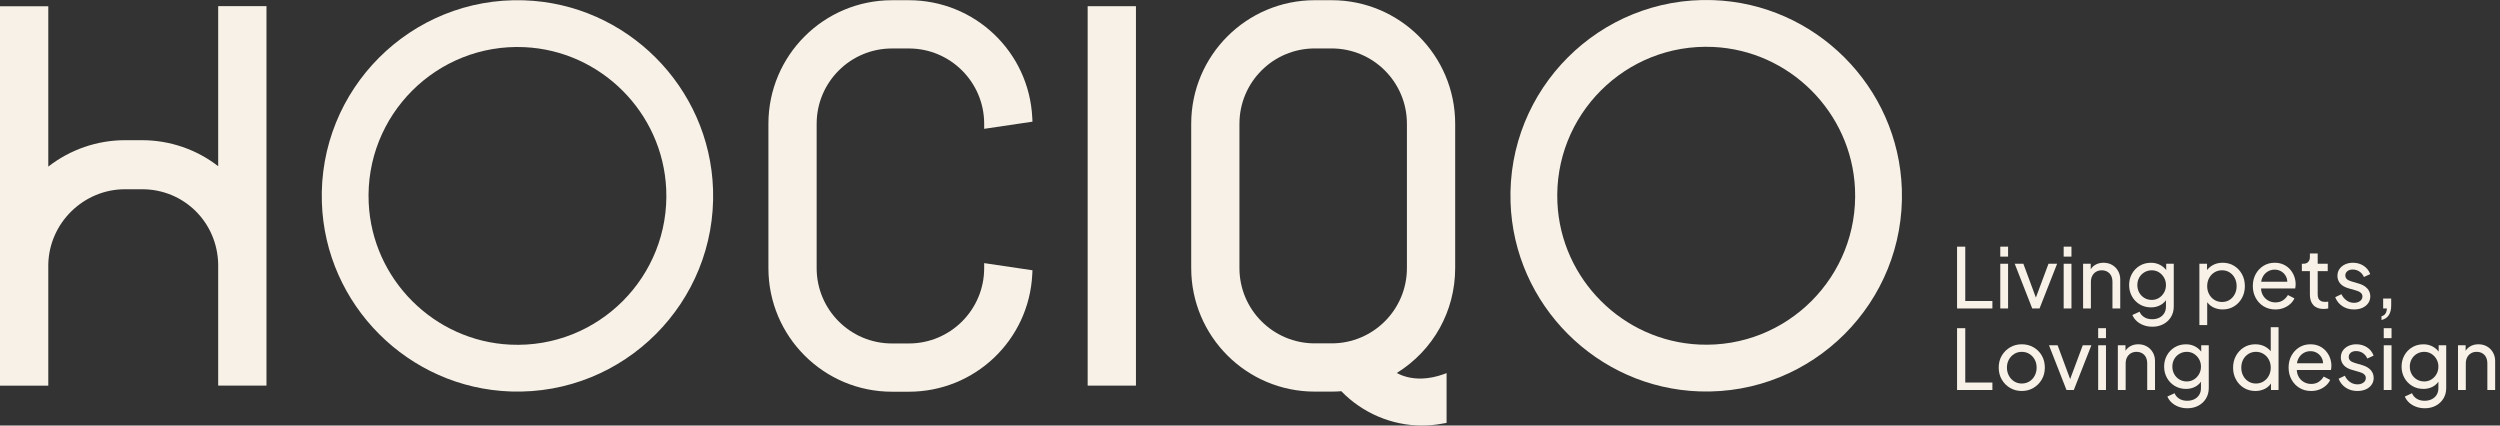
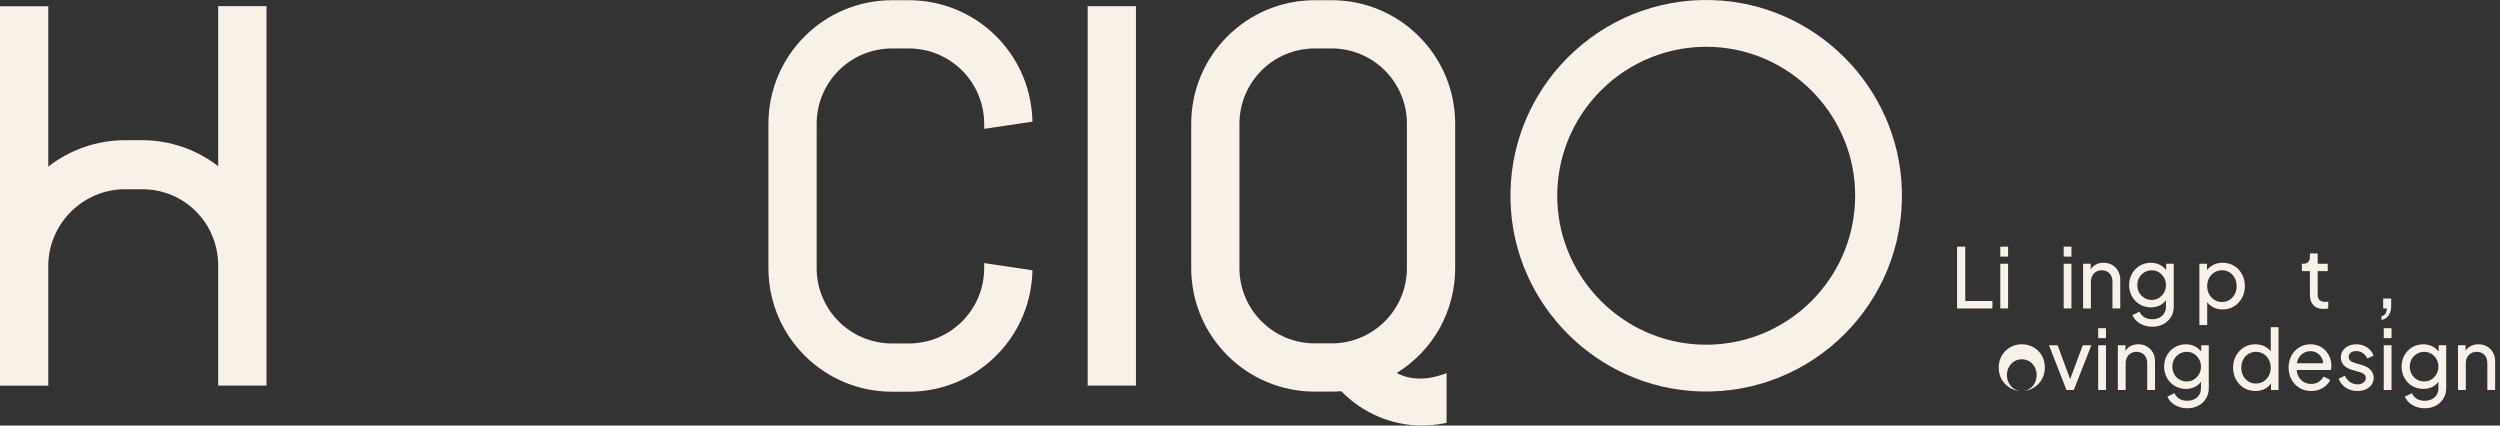
<svg xmlns="http://www.w3.org/2000/svg" viewBox="0 0 2523.71 429.56" version="1.1" id="Capa_1">
  <rect x="0" y="0" width="2523.71" height="429.56" fill="#333333" stroke="none" />
  <defs>
    <style>
      .st0 {
        fill: #f7f1e7;
      }
    </style>
  </defs>
  <g>
    <rect height="383.01" width="48.75" y="6.26" x="1097.97" class="st0" />
    <path d="M1042.26,122.82l-.19-3.96C1038.85,52.34,984.12.22,917.48.22h-17.03c-68.9,0-124.75,55.85-124.75,124.75v145.71c0,68.9,55.85,124.75,124.75,124.75h17.03c66.64,0,121.37-52.11,124.59-118.64l.19-3.96-48.75-7.22v5.07c0,41.99-34.04,76.04-76.04,76.04h-17.03c-41.99,0-76.04-34.04-76.04-76.04V124.97c0-41.99,34.04-76.04,76.04-76.04h17.03c41.99,0,76.04,34.04,76.04,76.04v5.07l48.75-7.21h0Z" class="st0" />
    <path d="M1728.94.11c-114.14-3.71-207.78,89.93-204.07,204.06,3.37,103.55,87.41,187.59,190.96,190.96,114.14,3.71,207.77-89.93,204.06-204.06C1916.53,87.52,1832.49,3.48,1728.94.11ZM1872.59,190.56c4.07,88.47-68.79,161.33-157.26,157.26-77.14-3.54-139.6-66.01-143.15-143.15-4.07-88.48,68.79-161.34,157.27-157.27,77.14,3.55,139.6,66.01,143.15,143.15h-.01Z" class="st0" />
-     <path d="M528.91.31c-114.1-3.71-207.71,89.9-204,204,3.37,103.52,87.38,187.53,190.9,190.9,114.1,3.71,207.71-89.9,204-204C716.44,87.69,632.43,3.67,528.91.31ZM672.52,190.71c4.06,88.44-68.77,161.28-157.22,157.21-77.11-3.54-139.56-65.99-143.11-143.1-4.07-88.45,68.77-161.29,157.22-157.22,77.11,3.55,139.56,66,143.1,143.11h.01Z" class="st0" />
    <path d="M220.26,167.79c-21.78-16.95-48.96-26.27-76.75-26.27h-17.33c-28,0-55.42,9.46-77.43,26.67V6.3H0v383.01h48.75v-122.38c.83-41.85,35.57-75.89,77.43-75.89h17.33c42.21,0,75.92,33.3,76.75,75.77v122.42h48.75V6.21h-48.75v161.58h0Z" class="st0" />
    <path d="M1344.26.2h-17.03c-68.88,0-124.72,55.84-124.72,124.72v145.68c0,68.88,55.84,124.72,124.72,124.72h17.03c3.17,0,6.46-.13,9.78-.39,21.29,22.01,50.91,34.63,81.36,34.63,6.29,0,12.67-.55,18.95-1.63l5.95-1.02v-50.26l-2.38.88c-16.37,6.05-29.13,5.06-36.95,3.17-5.04-1.22-8.74-2.97-10.92-4.18,36.93-22.96,58.93-62.47,58.93-105.92V124.92c0-68.88-55.84-124.72-124.72-124.72ZM1251.21,124.92c0-41.99,34.04-76.02,76.02-76.02h17.02c41.99,0,76.02,34.04,76.02,76.02v145.68c0,41.99-34.04,76.02-76.02,76.02h-17.03c-41.99,0-76.02-34.04-76.02-76.02V124.92h.01Z" class="st0" />
  </g>
  <g>
    <path d="M1975.62,311.39v-62.39h8.29v54.86h27.39v7.54h-35.68Z" class="st0" />
    <path d="M2019.25,259.04v-10.05h7.87v10.05h-7.87ZM2019.25,311.39v-45.14h7.87v45.14h-7.87Z" class="st0" />
-     <path d="M2051.5,311.39l-17.67-45.14h8.71l14.15,38.19h-3.01l14.24-38.19h8.71l-17.75,45.14h-7.38Z" class="st0" />
    <path d="M2083.24,259.04v-10.05h7.87v10.05h-7.87ZM2083.24,311.39v-45.14h7.87v45.14h-7.87Z" class="st0" />
    <path d="M2102.84,311.39v-45.14h7.71v8.79l-1.26-.75c1.12-2.85,2.92-5.07,5.4-6.66s5.4-2.39,8.75-2.39,6.13.73,8.67,2.18c2.54,1.45,4.55,3.46,6.03,6.03s2.22,5.47,2.22,8.71v29.23h-7.87v-26.72c0-2.51-.45-4.63-1.34-6.36-.89-1.73-2.16-3.07-3.81-4.02-1.65-.95-3.53-1.42-5.65-1.42s-4.01.48-5.65,1.42c-1.65.95-2.95,2.3-3.89,4.06s-1.42,3.87-1.42,6.32v26.72h-7.89Z" class="st0" />
    <path d="M2172.77,329.81c-3.18,0-6.13-.5-8.84-1.51s-5.02-2.39-6.95-4.15c-1.93-1.76-3.39-3.81-4.4-6.16l7.29-3.35c.78,2.12,2.27,3.92,4.48,5.4,2.21,1.48,4.96,2.22,8.25,2.22,2.57,0,4.9-.49,6.99-1.47s3.77-2.43,5.02-4.35c1.26-1.93,1.88-4.26,1.88-6.99v-10.13l1.34,1.51c-1.56,3.07-3.8,5.42-6.7,7.04s-6.14,2.43-9.71,2.43c-4.19,0-7.96-.99-11.31-2.97s-5.99-4.69-7.91-8.12c-1.93-3.43-2.89-7.24-2.89-11.43s.96-8.07,2.89-11.47,4.55-6.1,7.87-8.08c3.32-1.98,7.1-2.97,11.35-2.97,3.52,0,6.7.8,9.55,2.39,2.85,1.59,5.14,3.78,6.87,6.57l-1.09,2.09v-10.05h7.62v43.22c0,3.91-.92,7.4-2.76,10.47s-4.4,5.49-7.66,7.24c-3.27,1.76-6.99,2.64-11.18,2.64v-.02ZM2172.18,302.76c2.68,0,5.09-.67,7.24-2.01s3.87-3.14,5.15-5.4c1.28-2.26,1.93-4.79,1.93-7.58s-.64-5.24-1.93-7.5c-1.28-2.26-3-4.06-5.15-5.4s-4.56-2.01-7.24-2.01-5.22.67-7.45,2.01-3.98,3.13-5.23,5.36c-1.26,2.23-1.88,4.75-1.88,7.54s.63,5.32,1.88,7.58c1.26,2.26,2.99,4.06,5.19,5.4,2.21,1.34,4.7,2.01,7.5,2.01h-.01Z" class="st0" />
    <path d="M2220.25,328.14v-61.89h7.71v9.71l-1-1.93c1.67-2.68,3.96-4.82,6.87-6.41,2.9-1.59,6.23-2.39,9.97-2.39,4.24,0,8.05,1.03,11.43,3.1s6.04,4.87,8,8.42c1.95,3.55,2.93,7.58,2.93,12.1s-.98,8.4-2.93,11.98c-1.96,3.57-4.62,6.39-8,8.46-3.38,2.07-7.22,3.1-11.52,3.1-3.63,0-6.94-.8-9.92-2.39-2.99-1.59-5.29-3.89-6.91-6.91l1.26-1.34v26.38h-7.89ZM2243.11,304.85c2.85,0,5.37-.7,7.58-2.09,2.21-1.4,3.95-3.31,5.23-5.74s1.93-5.15,1.93-8.17-.64-5.81-1.93-8.21-3.03-4.3-5.23-5.7c-2.21-1.39-4.73-2.09-7.58-2.09s-5.4.7-7.66,2.09c-2.26,1.4-4.05,3.29-5.36,5.7-1.31,2.4-1.97,5.14-1.97,8.21s.66,5.74,1.97,8.17c1.31,2.43,3.1,4.34,5.36,5.74s4.82,2.09,7.66,2.09Z" class="st0" />
-     <path d="M2296.88,312.39c-4.35,0-8.25-1.03-11.68-3.1s-6.13-4.9-8.08-8.5c-1.96-3.6-2.93-7.63-2.93-12.1s.98-8.54,2.93-12.06,4.58-6.29,7.87-8.33c3.29-2.04,7.04-3.06,11.22-3.06,3.35,0,6.32.6,8.92,1.8,2.6,1.2,4.8,2.82,6.62,4.86,1.81,2.04,3.21,4.35,4.19,6.95s1.47,5.29,1.47,8.08c0,.67-.04,1.37-.13,2.09-.08.73-.18,1.45-.29,2.18h-37.02v-6.78h32.5l-3.77,3.01c.56-2.9.31-5.5-.75-7.79s-2.62-4.1-4.69-5.44c-2.07-1.34-4.41-2.01-7.04-2.01s-5.02.68-7.2,2.05-3.87,3.28-5.07,5.74-1.69,5.39-1.46,8.79c-.22,3.29.29,6.18,1.55,8.67,1.26,2.49,3.04,4.41,5.36,5.78s4.84,2.05,7.58,2.05c3.02,0,5.55-.7,7.62-2.09,2.07-1.39,3.74-3.18,5.03-5.36l6.53,3.35c-.89,2.07-2.28,3.95-4.15,5.65-1.87,1.7-4.09,3.06-6.66,4.06-2.57,1.01-5.39,1.51-8.46,1.51h-.01Z" class="st0" />
    <path d="M2345.62,311.89c-4.41,0-7.82-1.26-10.22-3.77-2.4-2.51-3.6-6.06-3.6-10.64v-23.79h-8.12v-7.45h1.67c2.01,0,3.59-.61,4.73-1.84s1.72-2.85,1.72-4.86v-3.68h7.87v10.38h10.13v7.45h-10.13v23.53c0,1.51.24,2.82.71,3.94s1.27,2,2.39,2.64c1.12.64,2.6.96,4.44.96.39,0,.88-.03,1.47-.08s1.13-.11,1.63-.17v6.87c-.73.17-1.54.29-2.43.38-.89.08-1.65.13-2.26.13h0Z" class="st0" />
-     <path d="M2376.36,312.39c-4.52,0-8.46-1.12-11.81-3.35s-5.75-5.25-7.2-9.04l6.28-3.02c1.28,2.68,3.04,4.8,5.28,6.37,2.23,1.56,4.72,2.34,7.45,2.34,2.4,0,4.41-.59,6.03-1.76s2.43-2.71,2.43-4.61c0-1.34-.38-2.41-1.13-3.22s-1.65-1.45-2.68-1.93c-1.03-.47-2.02-.82-2.97-1.05l-6.78-1.93c-4.02-1.12-6.97-2.78-8.84-4.98-1.87-2.21-2.81-4.76-2.81-7.66,0-2.68.68-5.01,2.05-6.99,1.37-1.98,3.24-3.53,5.61-4.65s5.04-1.67,8-1.67c3.96,0,7.52,1,10.68,3.01,3.15,2.01,5.4,4.83,6.74,8.46l-6.37,2.93c-1-2.35-2.51-4.19-4.52-5.53s-4.27-2.01-6.78-2.01c-2.29,0-4.1.56-5.44,1.68s-2.01,2.57-2.01,4.35c0,1.23.33,2.25,1,3.06s1.48,1.42,2.43,1.84c.95.42,1.87.77,2.76,1.05l7.37,2.18c3.68,1.06,6.55,2.71,8.58,4.94,2.04,2.23,3.06,4.91,3.06,8.04,0,2.51-.7,4.77-2.09,6.78-1.4,2.01-3.32,3.57-5.78,4.69s-5.3,1.67-8.54,1.67h0Z" class="st0" />
    <path d="M2404.08,323.03v-3.77c1.73-.45,3.04-1.31,3.94-2.6.89-1.29,1.39-3.04,1.51-5.28h-3.77v-10.05h8.12v7.12c0,4.02-.82,7.27-2.47,9.76-1.65,2.48-4.09,4.09-7.33,4.82h0Z" class="st0" />
-     <path d="M1975.62,393.69v-62.39h8.29v54.86h27.39v7.54h-35.68Z" class="st0" />
-     <path d="M2040.95,394.7c-4.3,0-8.21-1.02-11.73-3.06s-6.32-4.84-8.42-8.42c-2.09-3.57-3.14-7.62-3.14-12.14s1.03-8.54,3.1-12.06,4.86-6.31,8.38-8.38c3.52-2.06,7.45-3.1,11.81-3.1s8.38,1.02,11.89,3.06c3.52,2.04,6.29,4.82,8.33,8.33,2.04,3.52,3.06,7.57,3.06,12.14s-1.06,8.64-3.18,12.19c-2.12,3.55-4.93,6.34-8.42,8.38s-7.38,3.06-11.68,3.06h0ZM2040.95,387.16c2.85,0,5.4-.7,7.66-2.09,2.26-1.4,4.05-3.32,5.36-5.78s1.97-5.19,1.97-8.21-.66-5.72-1.97-8.12-3.1-4.3-5.36-5.7c-2.26-1.39-4.82-2.09-7.66-2.09s-5.32.7-7.58,2.09c-2.26,1.4-4.06,3.29-5.4,5.7-1.34,2.4-2.01,5.11-2.01,8.12s.67,5.75,2.01,8.21,3.14,4.38,5.4,5.78,4.79,2.09,7.58,2.09h0Z" class="st0" />
+     <path d="M2040.95,394.7c-4.3,0-8.21-1.02-11.73-3.06s-6.32-4.84-8.42-8.42c-2.09-3.57-3.14-7.62-3.14-12.14s1.03-8.54,3.1-12.06,4.86-6.31,8.38-8.38c3.52-2.06,7.45-3.1,11.81-3.1s8.38,1.02,11.89,3.06c3.52,2.04,6.29,4.82,8.33,8.33,2.04,3.52,3.06,7.57,3.06,12.14s-1.06,8.64-3.18,12.19c-2.12,3.55-4.93,6.34-8.42,8.38s-7.38,3.06-11.68,3.06h0Zc2.85,0,5.4-.7,7.66-2.09,2.26-1.4,4.05-3.32,5.36-5.78s1.97-5.19,1.97-8.21-.66-5.72-1.97-8.12-3.1-4.3-5.36-5.7c-2.26-1.39-4.82-2.09-7.66-2.09s-5.32.7-7.58,2.09c-2.26,1.4-4.06,3.29-5.4,5.7-1.34,2.4-2.01,5.11-2.01,8.12s.67,5.75,2.01,8.21,3.14,4.38,5.4,5.78,4.79,2.09,7.58,2.09h0Z" class="st0" />
    <path d="M2086.09,393.69l-17.67-45.14h8.71l14.15,38.19h-3.01l14.24-38.19h8.71l-17.75,45.14h-7.38Z" class="st0" />
    <path d="M2118.08,341.35v-10.05h7.87v10.05h-7.87ZM2118.08,393.69v-45.14h7.87v45.14h-7.87Z" class="st0" />
    <path d="M2137.93,393.69v-45.14h7.71v8.79l-1.26-.75c1.12-2.85,2.92-5.07,5.4-6.66s5.4-2.39,8.75-2.39,6.13.73,8.67,2.18c2.54,1.45,4.55,3.46,6.03,6.03s2.22,5.47,2.22,8.71v29.23h-7.87v-26.72c0-2.51-.45-4.63-1.34-6.36-.89-1.73-2.16-3.07-3.81-4.02-1.65-.95-3.53-1.42-5.65-1.42s-4.01.48-5.65,1.42c-1.65.95-2.95,2.3-3.89,4.06s-1.42,3.87-1.42,6.32v26.72h-7.89Z" class="st0" />
    <path d="M2208.11,412.12c-3.18,0-6.13-.5-8.84-1.51s-5.02-2.39-6.95-4.15c-1.93-1.76-3.39-3.81-4.4-6.16l7.29-3.35c.78,2.12,2.27,3.92,4.48,5.4,2.21,1.48,4.96,2.22,8.25,2.22,2.57,0,4.9-.49,6.99-1.47s3.77-2.43,5.02-4.35c1.26-1.93,1.88-4.26,1.88-6.99v-10.13l1.34,1.51c-1.56,3.07-3.8,5.42-6.7,7.04s-6.14,2.43-9.71,2.43c-4.19,0-7.96-.99-11.31-2.97s-5.99-4.69-7.91-8.12c-1.93-3.43-2.89-7.24-2.89-11.43s.96-8.07,2.89-11.47,4.55-6.1,7.87-8.08c3.32-1.98,7.1-2.97,11.35-2.97,3.52,0,6.7.8,9.55,2.39,2.85,1.59,5.14,3.78,6.87,6.57l-1.09,2.09v-10.05h7.62v43.22c0,3.91-.92,7.4-2.76,10.47s-4.4,5.49-7.66,7.24c-3.27,1.76-6.99,2.64-11.18,2.64v-.02ZM2207.52,385.07c2.68,0,5.09-.67,7.24-2.01s3.87-3.14,5.15-5.4c1.28-2.26,1.93-4.79,1.93-7.58s-.64-5.24-1.93-7.5c-1.28-2.26-3-4.06-5.15-5.4s-4.56-2.01-7.24-2.01-5.22.67-7.45,2.01-3.98,3.13-5.23,5.36c-1.26,2.23-1.88,4.75-1.88,7.54s.63,5.32,1.88,7.58c1.26,2.26,2.99,4.06,5.19,5.4,2.21,1.34,4.7,2.01,7.5,2.01h-.01Z" class="st0" />
    <path d="M2276.7,394.7c-4.24,0-8.07-1.03-11.47-3.1-3.41-2.07-6.09-4.88-8.04-8.46-1.96-3.57-2.93-7.56-2.93-11.98s.99-8.56,2.97-12.1,4.65-6.35,8-8.42c3.35-2.06,7.17-3.1,11.47-3.1,3.74,0,7.06.8,9.97,2.39,2.9,1.59,5.19,3.73,6.87,6.41l-1.26,1.93v-27.97h7.87v63.4h-7.62v-9.63l1,1.34c-1.56,3.01-3.84,5.32-6.83,6.91s-6.32,2.39-10.01,2.39h.01ZM2277.37,387.16c2.79,0,5.32-.7,7.58-2.09,2.26-1.4,4.05-3.31,5.36-5.74s1.97-5.15,1.97-8.17-.66-5.81-1.97-8.21-3.1-4.3-5.36-5.7c-2.26-1.39-4.79-2.09-7.58-2.09s-5.32.7-7.58,2.09c-2.26,1.4-4.03,3.29-5.32,5.7-1.29,2.4-1.93,5.14-1.93,8.21s.64,5.74,1.93,8.17c1.28,2.43,3.04,4.34,5.28,5.74,2.23,1.4,4.77,2.09,7.62,2.09Z" class="st0" />
    <path d="M2332.98,394.7c-4.35,0-8.25-1.03-11.68-3.1s-6.13-4.9-8.08-8.5c-1.96-3.6-2.93-7.63-2.93-12.1s.98-8.54,2.93-12.06,4.58-6.29,7.87-8.33c3.29-2.04,7.04-3.06,11.22-3.06,3.35,0,6.32.6,8.92,1.8,2.6,1.2,4.8,2.82,6.62,4.86,1.81,2.04,3.21,4.35,4.19,6.95s1.47,5.29,1.47,8.08c0,.67-.04,1.37-.13,2.09-.08.73-.18,1.45-.29,2.18h-37.02v-6.78h32.5l-3.77,3.01c.56-2.9.31-5.5-.75-7.79s-2.62-4.1-4.69-5.44c-2.07-1.34-4.41-2.01-7.04-2.01s-5.02.68-7.2,2.05-3.87,3.28-5.07,5.74-1.69,5.39-1.46,8.79c-.22,3.29.29,6.18,1.55,8.67,1.26,2.49,3.04,4.41,5.36,5.78s4.84,2.05,7.58,2.05c3.02,0,5.55-.7,7.62-2.09,2.07-1.39,3.74-3.18,5.03-5.36l6.53,3.35c-.89,2.07-2.28,3.95-4.15,5.65-1.87,1.7-4.09,3.06-6.66,4.06-2.57,1.01-5.39,1.51-8.46,1.51h-.01Z" class="st0" />
    <path d="M2379.79,394.7c-4.52,0-8.46-1.12-11.81-3.35s-5.75-5.25-7.2-9.04l6.28-3.02c1.28,2.68,3.04,4.8,5.28,6.37,2.23,1.56,4.72,2.34,7.45,2.34,2.4,0,4.41-.59,6.03-1.76s2.43-2.71,2.43-4.61c0-1.34-.38-2.41-1.13-3.22s-1.65-1.45-2.68-1.93c-1.03-.47-2.02-.82-2.97-1.05l-6.78-1.93c-4.02-1.12-6.97-2.78-8.84-4.98-1.87-2.21-2.81-4.76-2.81-7.66,0-2.68.68-5.01,2.05-6.99,1.37-1.98,3.24-3.53,5.61-4.65s5.04-1.67,8-1.67c3.96,0,7.52,1,10.68,3.01,3.15,2.01,5.4,4.83,6.74,8.46l-6.37,2.93c-1-2.35-2.51-4.19-4.52-5.53s-4.27-2.01-6.78-2.01c-2.29,0-4.1.56-5.44,1.68s-2.01,2.57-2.01,4.35c0,1.23.33,2.25,1,3.06s1.48,1.42,2.43,1.84c.95.42,1.87.77,2.76,1.05l7.37,2.18c3.68,1.06,6.55,2.71,8.58,4.94,2.04,2.23,3.06,4.91,3.06,8.04,0,2.51-.7,4.77-2.09,6.78-1.4,2.01-3.32,3.57-5.78,4.69s-5.3,1.67-8.54,1.67h0Z" class="st0" />
    <path d="M2406.34,341.35v-10.05h7.87v10.05h-7.87ZM2406.34,393.69v-45.14h7.87v45.14h-7.87Z" class="st0" />
    <path d="M2447.8,412.12c-3.18,0-6.13-.5-8.84-1.51s-5.02-2.39-6.95-4.15c-1.93-1.76-3.39-3.81-4.4-6.16l7.29-3.35c.78,2.12,2.27,3.92,4.48,5.4,2.21,1.48,4.96,2.22,8.25,2.22,2.57,0,4.9-.49,6.99-1.47s3.77-2.43,5.02-4.35c1.26-1.93,1.88-4.26,1.88-6.99v-10.13l1.34,1.51c-1.56,3.07-3.8,5.42-6.7,7.04s-6.14,2.43-9.71,2.43c-4.19,0-7.96-.99-11.31-2.97s-5.99-4.69-7.91-8.12c-1.93-3.43-2.89-7.24-2.89-11.43s.96-8.07,2.89-11.47,4.55-6.1,7.87-8.08c3.32-1.98,7.1-2.97,11.35-2.97,3.52,0,6.7.8,9.55,2.39,2.85,1.59,5.14,3.78,6.87,6.57l-1.09,2.09v-10.05h7.62v43.22c0,3.91-.92,7.4-2.76,10.47s-4.4,5.49-7.66,7.24c-3.27,1.76-6.99,2.64-11.18,2.64v-.02ZM2447.21,385.07c2.68,0,5.09-.67,7.24-2.01s3.87-3.14,5.15-5.4c1.28-2.26,1.93-4.79,1.93-7.58s-.64-5.24-1.93-7.5c-1.28-2.26-3-4.06-5.15-5.4s-4.56-2.01-7.24-2.01-5.22.67-7.45,2.01-3.98,3.13-5.23,5.36c-1.26,2.23-1.88,4.75-1.88,7.54s.63,5.32,1.88,7.58c1.26,2.26,2.99,4.06,5.19,5.4,2.21,1.34,4.7,2.01,7.5,2.01h-.01Z" class="st0" />
    <path d="M2481.3,393.69v-45.14h7.71v8.79l-1.26-.75c1.12-2.85,2.92-5.07,5.4-6.66s5.4-2.39,8.75-2.39,6.13.73,8.67,2.18c2.54,1.45,4.55,3.46,6.03,6.03s2.22,5.47,2.22,8.71v29.23h-7.87v-26.72c0-2.51-.45-4.63-1.34-6.36-.89-1.73-2.16-3.07-3.81-4.02-1.65-.95-3.53-1.42-5.65-1.42s-4.01.48-5.65,1.42c-1.65.95-2.95,2.3-3.89,4.06s-1.42,3.87-1.42,6.32v26.72h-7.89Z" class="st0" />
  </g>
</svg>